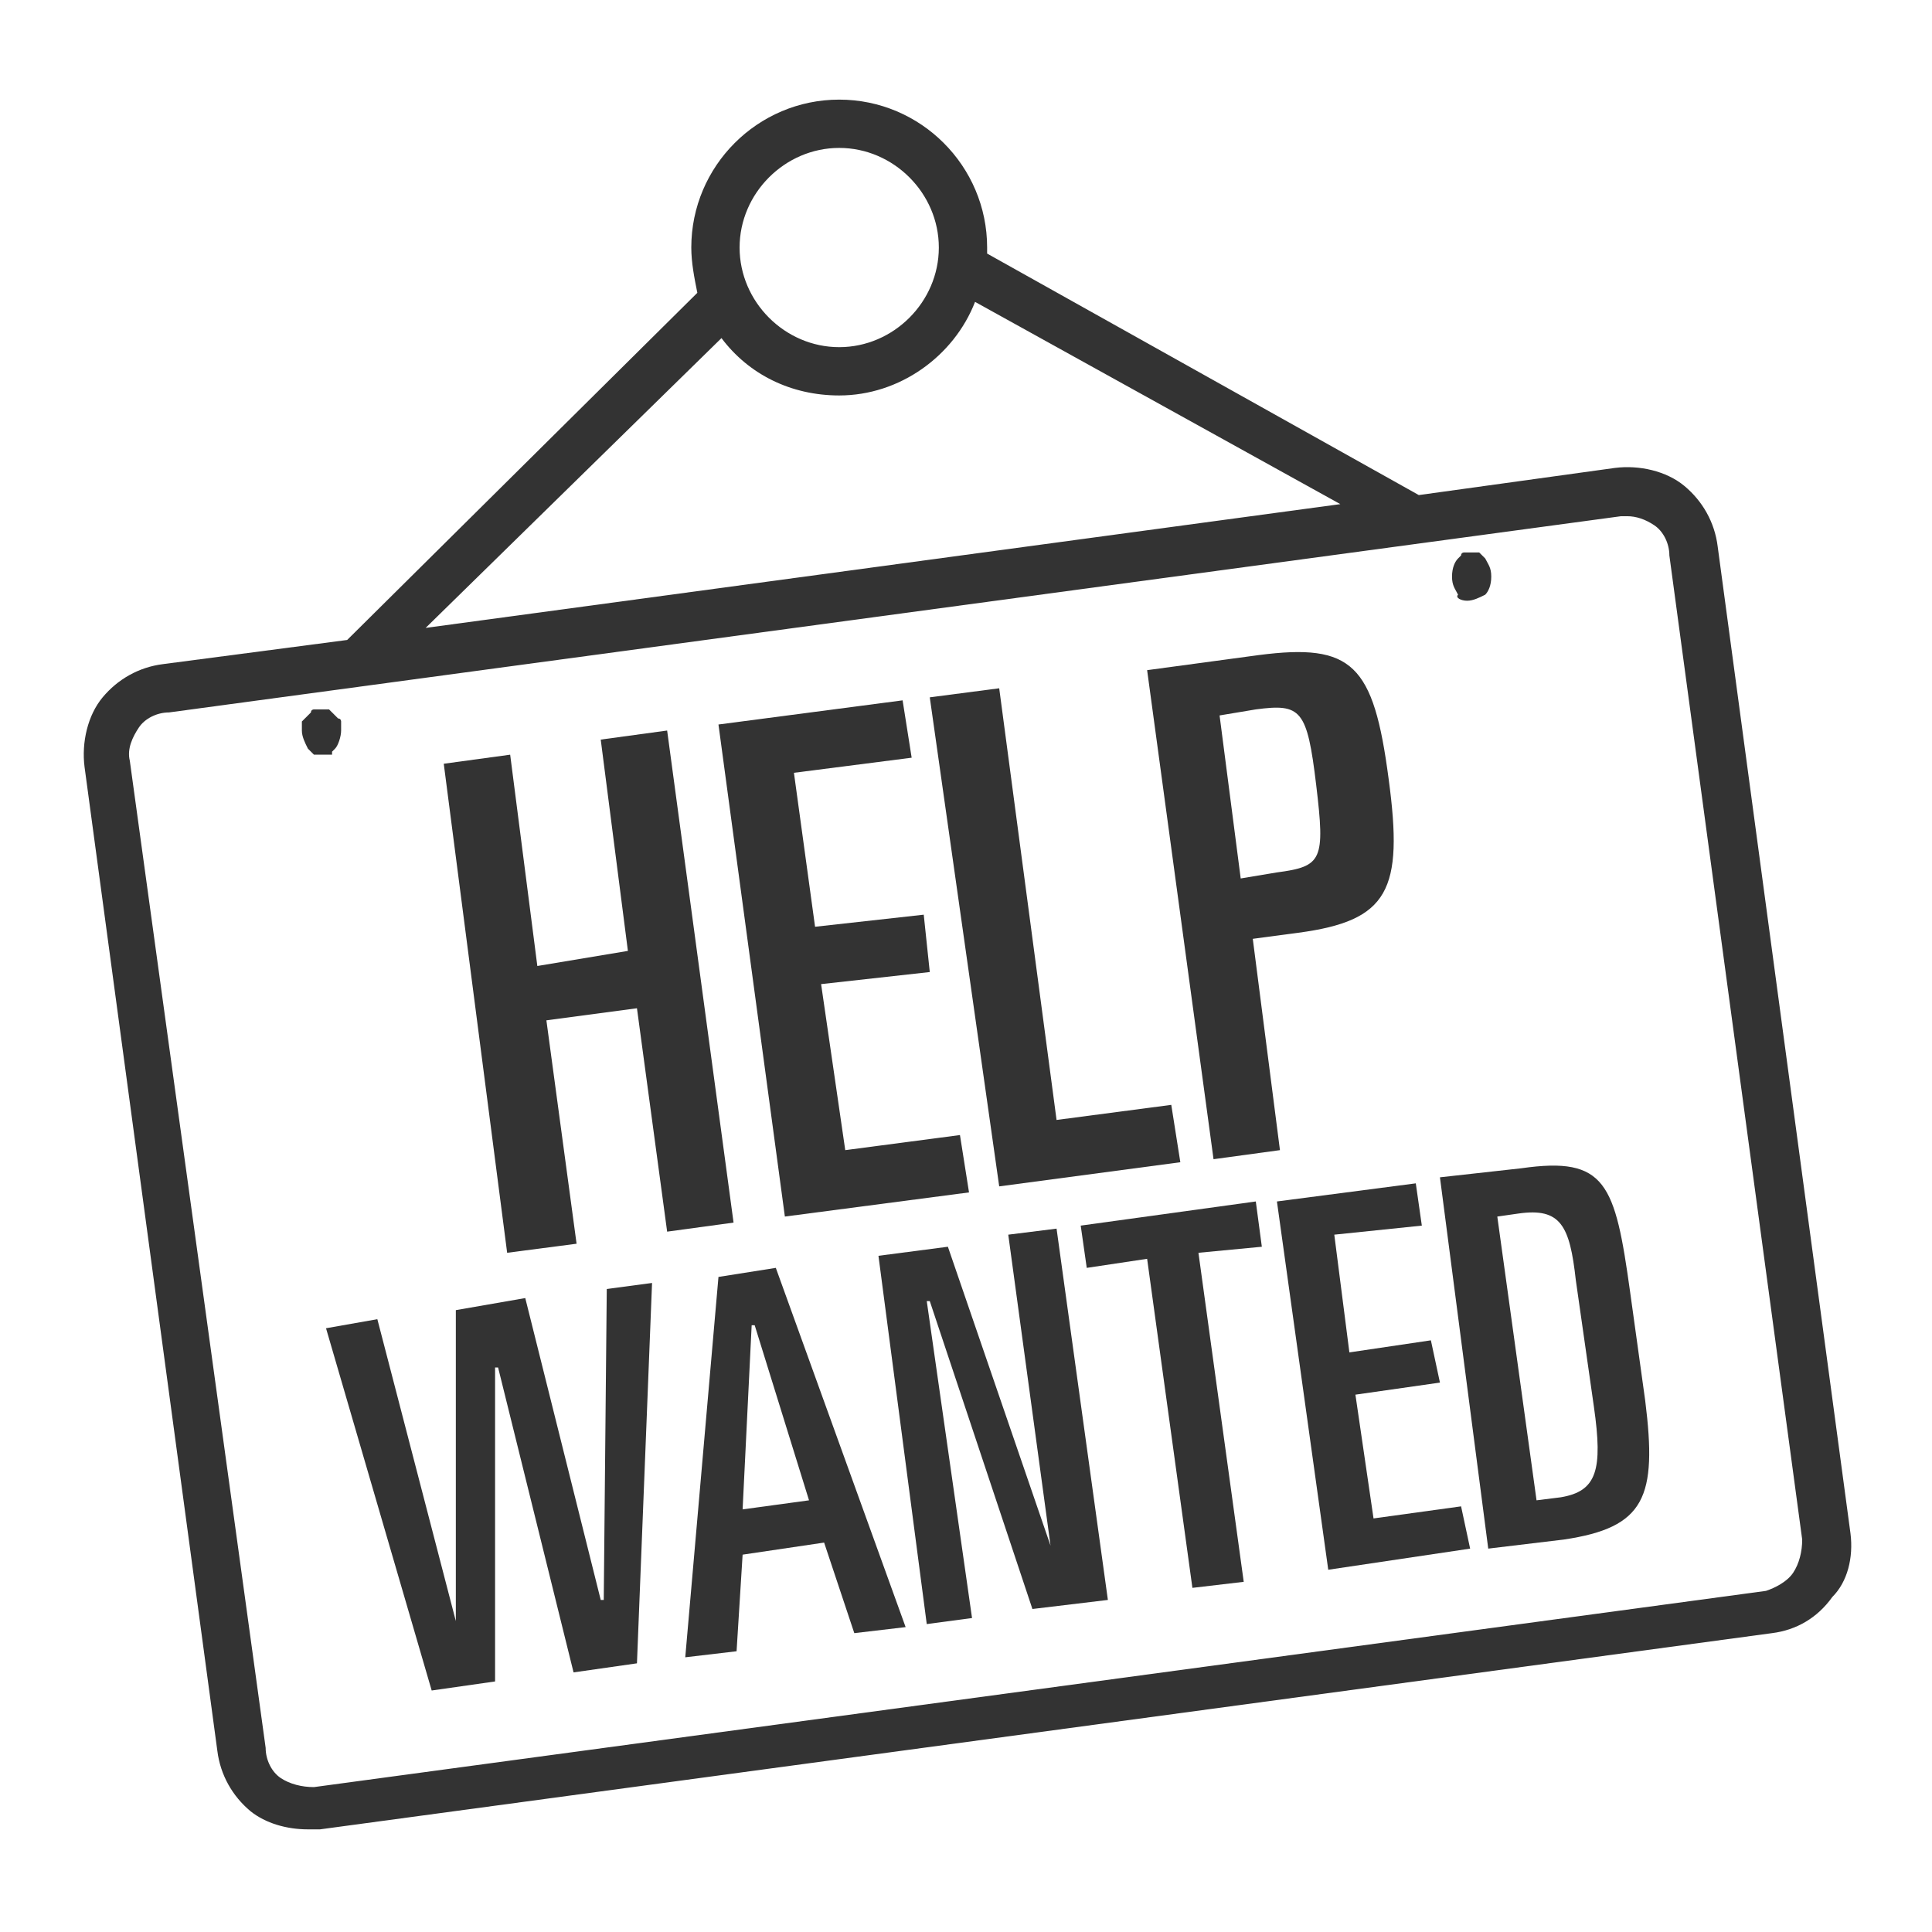
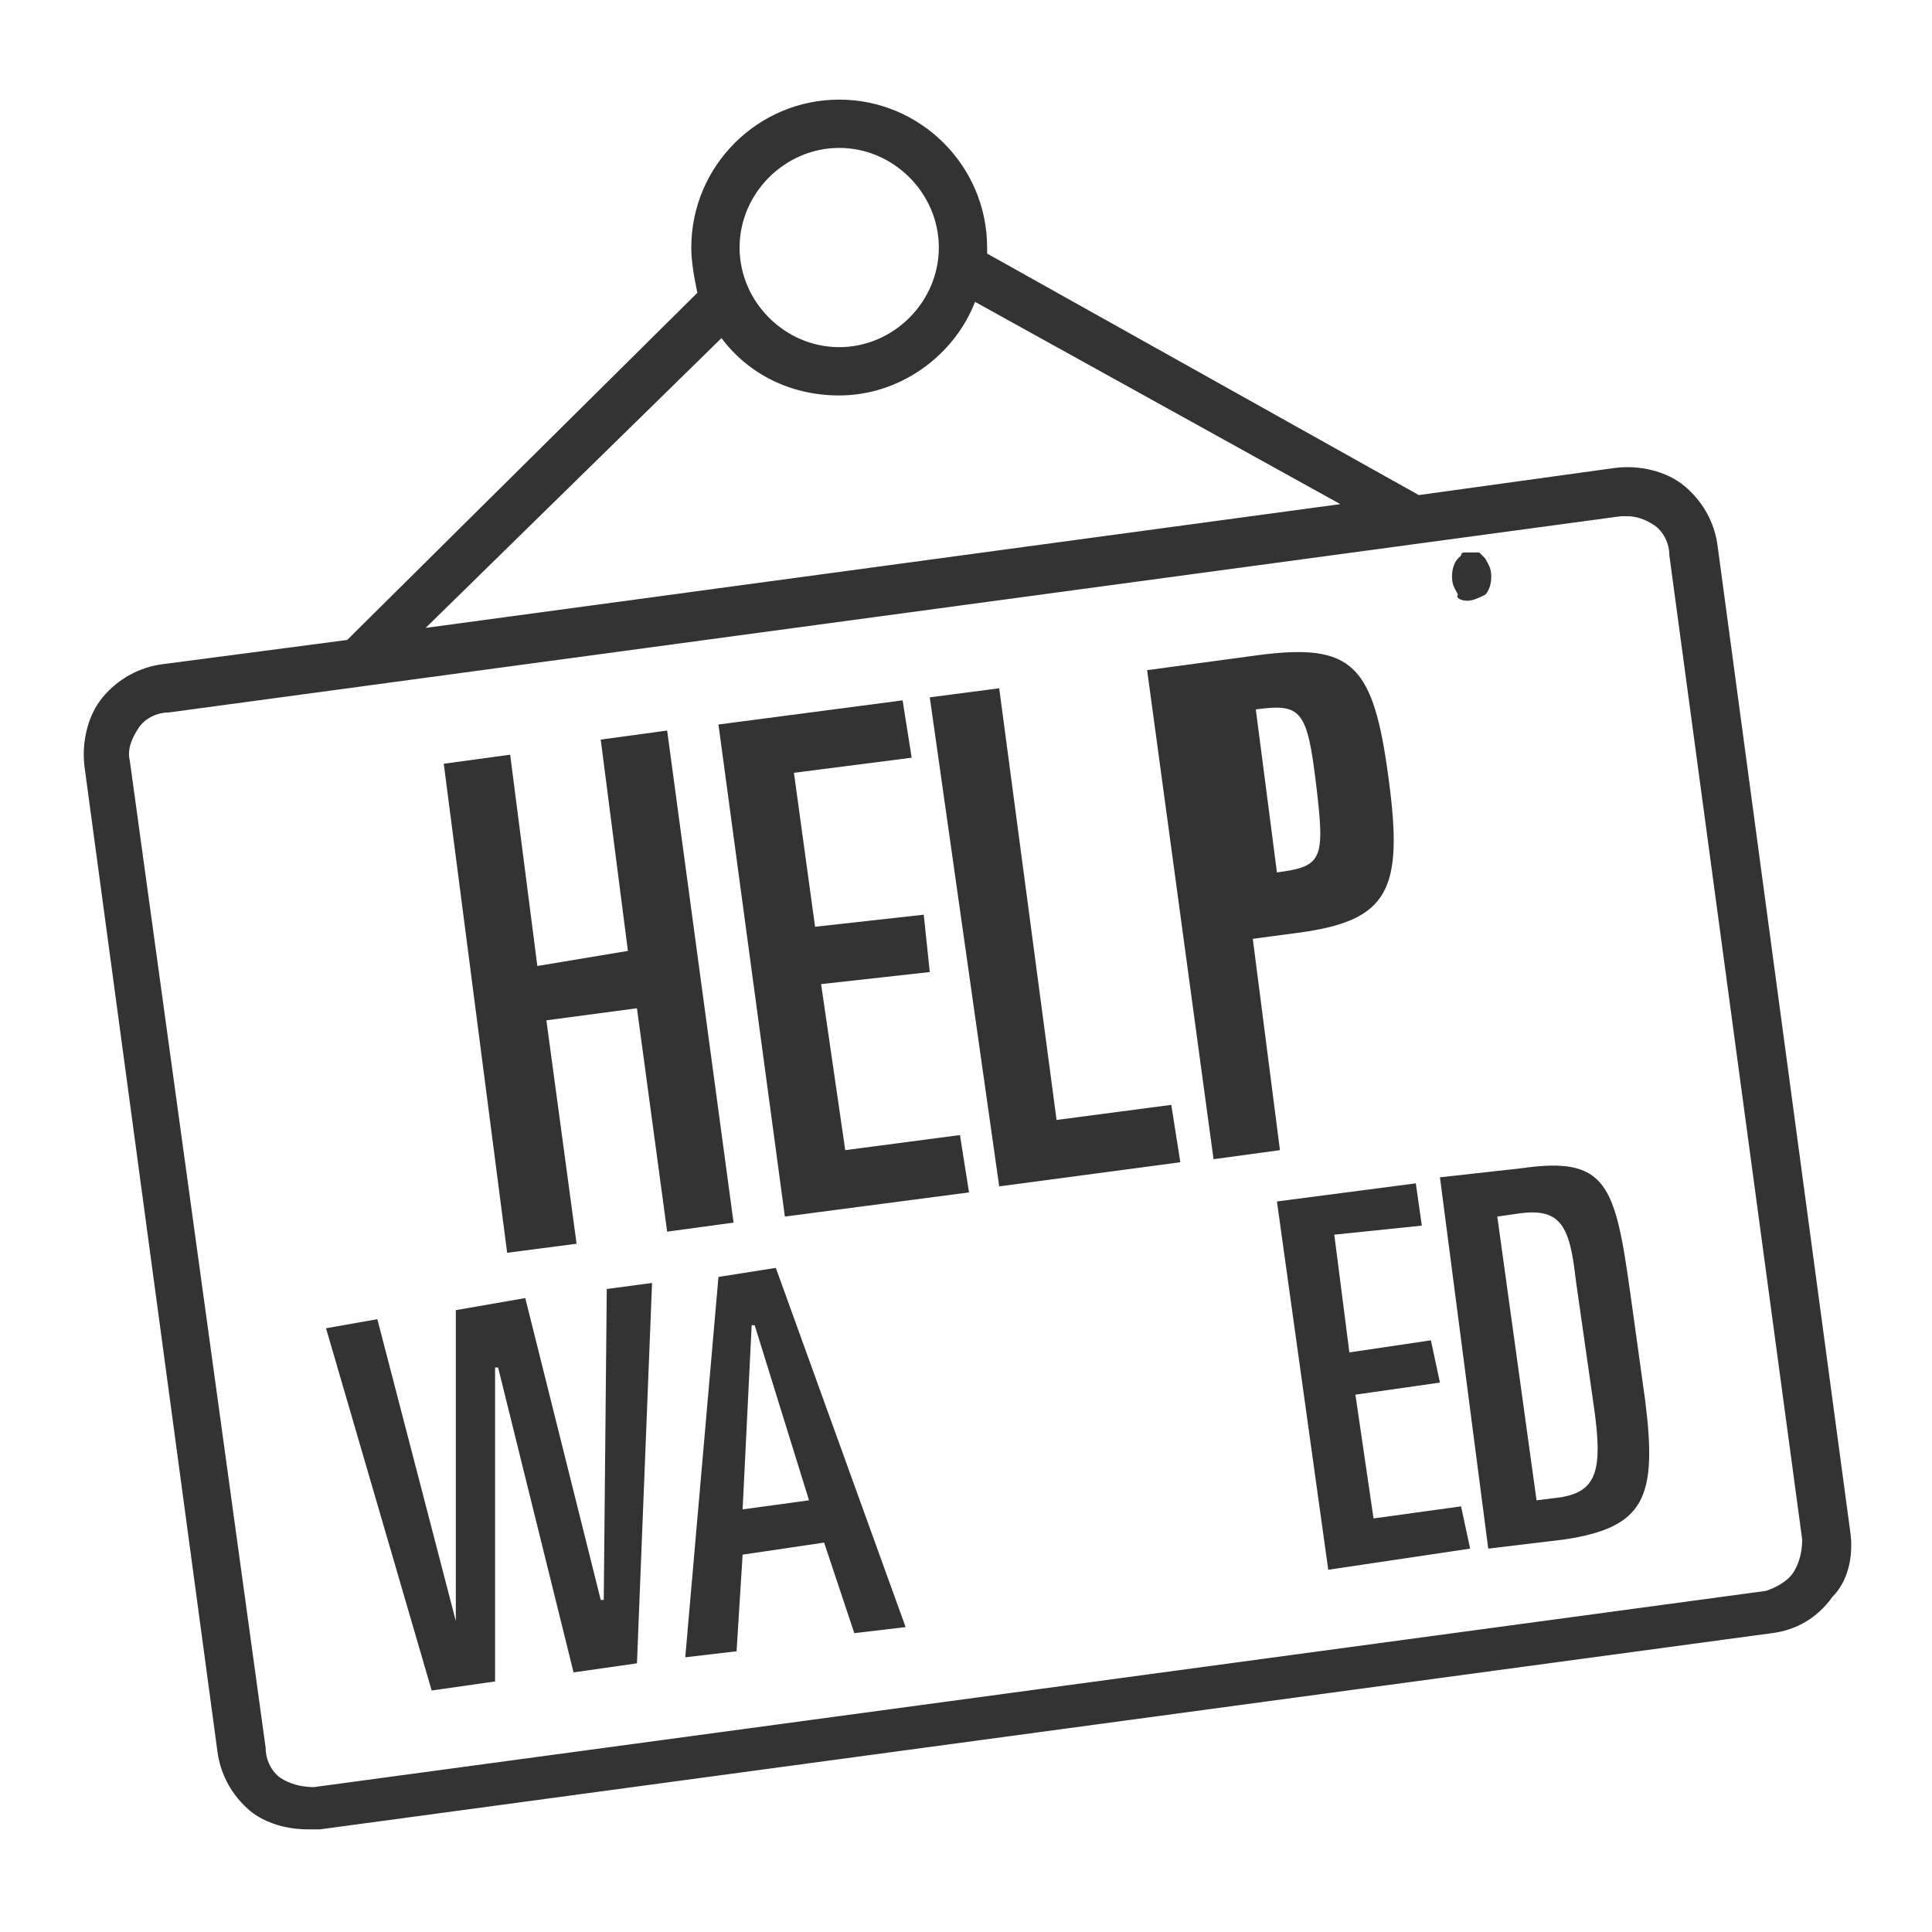
<svg xmlns="http://www.w3.org/2000/svg" version="1.1" width="64" height="64" viewBox="0 0 64 64">
  <title>help-wanted-o</title>
  <path fill="#333" d="M22.1 24.2l-2.2 0.3 0.9 7-3 0.5-0.9-7-2.2 0.3 2.1 16.2 2.3-0.3-1-7.4 3-0.4 1 7.4 2.2-0.3z" />
  <path fill="#333" d="M32.1 39.5l-0.3-1.9-3.8 0.5-0.8-5.5 3.6-0.4-0.2-1.9-3.6 0.4-0.7-5.1 3.9-0.5-0.3-1.9-6.1 0.8 2.2 16.3z" />
  <path fill="#333" d="M39.1 38.5l-0.3-1.9-3.8 0.5-1.9-14.3-2.3 0.3 2.3 16.2z" />
-   <path fill="#333" d="M42.4 38.1l-0.9-7 1.5-0.2c3-0.4 3.5-1.4 3-5.1-0.5-3.8-1.2-4.5-4.3-4.1l-3.7 0.5 2.2 16.2 2.2-0.3zM41.6 23.5c1.5-0.2 1.7 0 2 2.5s0.2 2.7-1.3 2.9l-1.2 0.2-0.7-5.4 1.2-0.2z" />
+   <path fill="#333" d="M42.4 38.1l-0.9-7 1.5-0.2c3-0.4 3.5-1.4 3-5.1-0.5-3.8-1.2-4.5-4.3-4.1l-3.7 0.5 2.2 16.2 2.2-0.3zM41.6 23.5c1.5-0.2 1.7 0 2 2.5s0.2 2.7-1.3 2.9z" />
  <path fill="#333" d="M20 53h-0.1l-2.5-10-2.3 0.4v10.3l-2.6-10-1.7 0.3 3.5 12 2.1-0.3v-10.4h0.1l2.5 10.1 2.1-0.3 0.5-12.6-1.5 0.2z" />
  <path fill="#333" d="M23.8 42.3l-1.1 12.6 1.7-0.2 0.2-3.2 2.7-0.4 1 3 1.7-0.2-4.3-11.9-1.9 0.3zM24.6 50l0.3-6.1h0.1l1.8 5.8-2.2 0.3z" />
-   <path fill="#333" d="M33.4 40.9l1.4 10.3-3.4-9.9-2.3 0.3 1.6 12.2 1.5-0.2-1.5-10.5h0.1l3.4 10.2 2.5-0.3-1.7-12.3z" />
-   <path fill="#333" d="M41.6 39.8l-5.8 0.8 0.2 1.4 2-0.3 1.5 10.9 1.7-0.2-1.5-10.9 2.1-0.2z" />
  <path fill="#333" d="M45.5 50.3l-0.6-4.1 2.8-0.4-0.3-1.4-2.7 0.4-0.5-3.9 2.9-0.3-0.2-1.4-4.6 0.6 1.7 12.2 4.7-0.7-0.3-1.4z" />
  <path fill="#333" d="M54 42.8c-0.5-3.6-0.8-4.5-3.6-4.1l-2.7 0.3 1.6 12.3 2.5-0.3c2.7-0.4 3.1-1.4 2.7-4.6l-0.5-3.6zM51.7 49.6l-0.8 0.1-1.3-9.4 0.7-0.1c1.4-0.2 1.7 0.4 1.9 2.2l0.6 4.2c0.3 2.1 0.1 2.8-1.1 3z" />
  <path fill="#333" d="M61.3 50.8l-4.4-32.7c-0.1-0.8-0.5-1.5-1.1-2s-1.5-0.7-2.3-0.6l-6.5 0.9-14.3-8c0-0.1 0-0.1 0-0.2 0-2.7-2.2-4.9-4.9-4.9s-4.9 2.2-4.9 4.9c0 0.5 0.1 1 0.2 1.5l-11.6 11.5-6.1 0.8c-0.8 0.1-1.5 0.5-2 1.1s-0.7 1.5-0.6 2.3l4.4 32.6c0.1 0.8 0.5 1.5 1.1 2 0.5 0.4 1.2 0.6 1.9 0.6 0.1 0 0.3 0 0.4 0l48.1-6.5c0.8-0.1 1.5-0.5 2-1.2 0.5-0.5 0.7-1.3 0.6-2.1zM27.8 4.9c1.8 0 3.3 1.5 3.3 3.3s-1.5 3.3-3.3 3.3-3.3-1.5-3.3-3.3c0-1.8 1.5-3.3 3.3-3.3zM23.9 11.2c0.9 1.2 2.3 1.9 3.9 1.9 2 0 3.8-1.3 4.5-3.1l12.1 6.7-30.3 4.1 9.8-9.6zM59.4 52.1c-0.2 0.3-0.6 0.5-0.9 0.6 0 0 0 0 0 0l-48.1 6.5c-0.4 0-0.8-0.1-1.1-0.3s-0.5-0.6-0.5-1l-4.5-32.7c-0.1-0.4 0.1-0.8 0.3-1.1s0.6-0.5 1-0.5l48.1-6.5c0.1 0 0.1 0 0.2 0 0.3 0 0.6 0.1 0.9 0.3s0.5 0.6 0.5 1l4.4 32.6c0 0.4-0.1 0.8-0.3 1.1z" />
-   <path fill="#333" d="M11 24.9c0 0 0.1-0.1 0.1-0.1 0.1-0.1 0.2-0.4 0.2-0.6 0-0.1 0-0.1 0-0.2s0-0.1 0-0.1 0-0.1-0.1-0.1c0 0-0.1-0.1-0.1-0.1s-0.1-0.1-0.1-0.1c0 0-0.1-0.1-0.1-0.1s-0.1 0-0.1 0-0.2 0-0.3 0c-0.1 0-0.1 0-0.1 0s-0.1 0-0.1 0.1c0 0-0.1 0.1-0.1 0.1s-0.1 0.1-0.1 0.1c0 0-0.1 0.1-0.1 0.1s0 0.1 0 0.1c0 0 0 0.1 0 0.2 0 0.2 0.1 0.4 0.2 0.6 0 0 0.1 0.1 0.1 0.1s0.1 0.1 0.1 0.1c0 0 0.1 0 0.1 0s0.1 0 0.2 0c0.1 0 0.1 0 0.2 0s0.1 0 0.1 0c0-0.1 0-0.1 0-0.1z" />
  <path fill="#333" d="M48.6 19.9c0.2 0 0.4-0.1 0.6-0.2 0.1-0.1 0.2-0.3 0.2-0.6s-0.1-0.4-0.2-0.6c0 0-0.1-0.1-0.1-0.1s-0.1-0.1-0.1-0.1c0 0-0.1 0-0.1 0-0.1 0-0.2 0-0.3 0s-0.1 0-0.1 0-0.1 0-0.1 0.1c0 0-0.1 0.1-0.1 0.1-0.1 0.1-0.2 0.3-0.2 0.6s0.1 0.4 0.2 0.6c-0.1 0.1 0.1 0.2 0.3 0.2z" />
</svg>